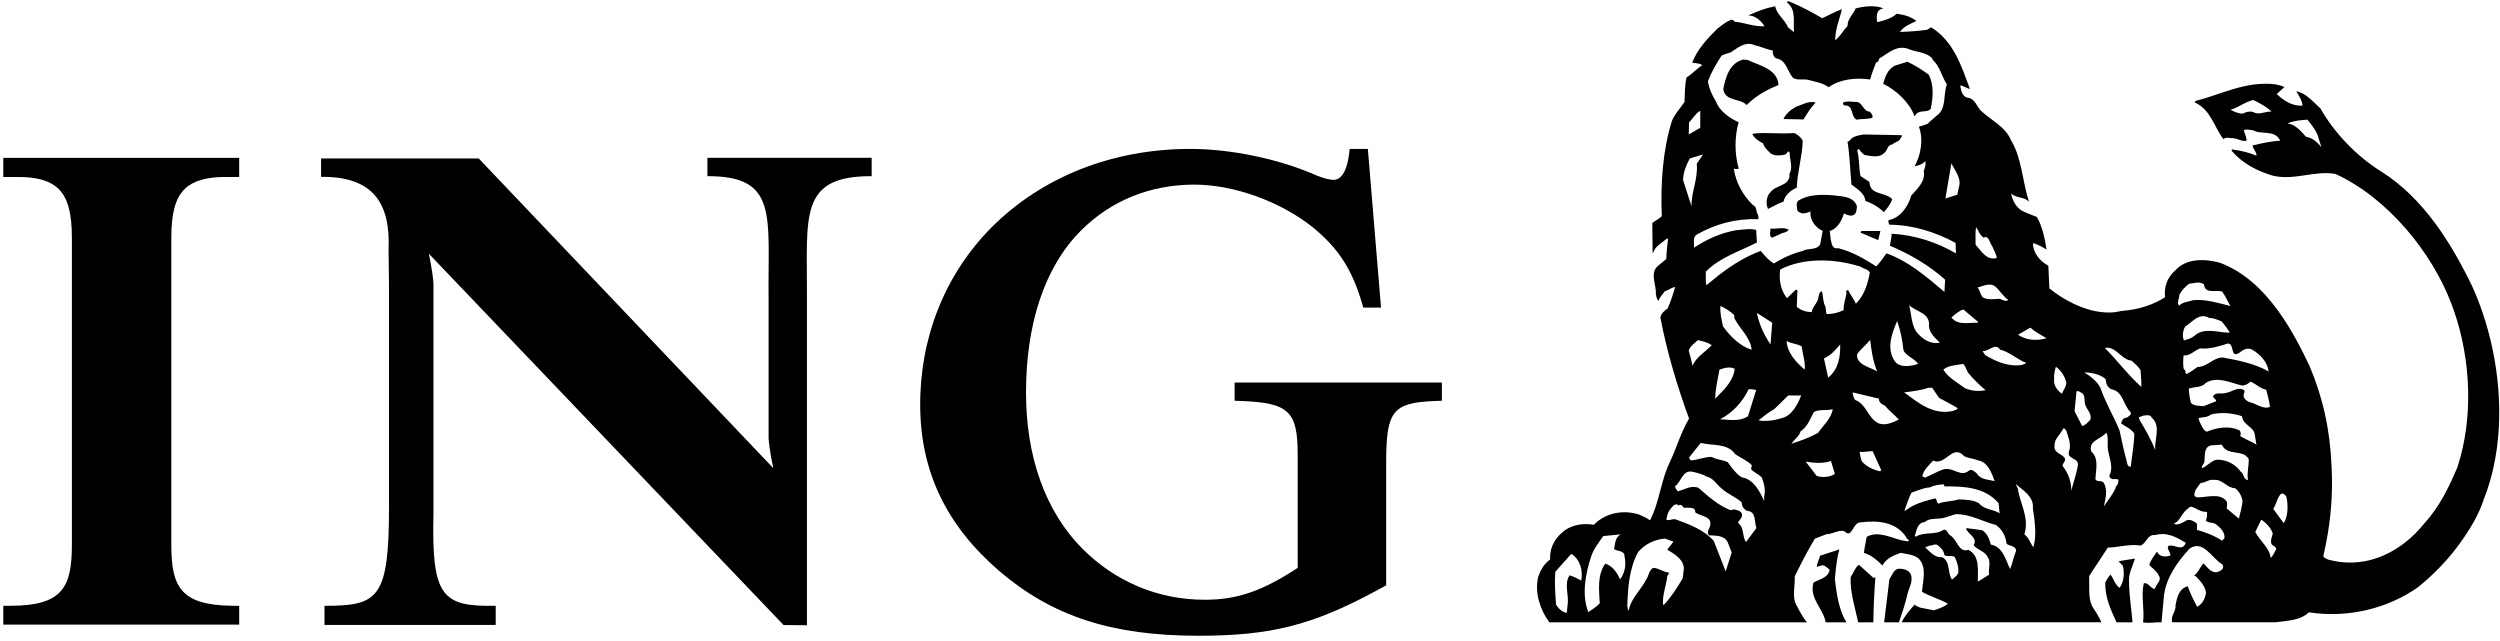
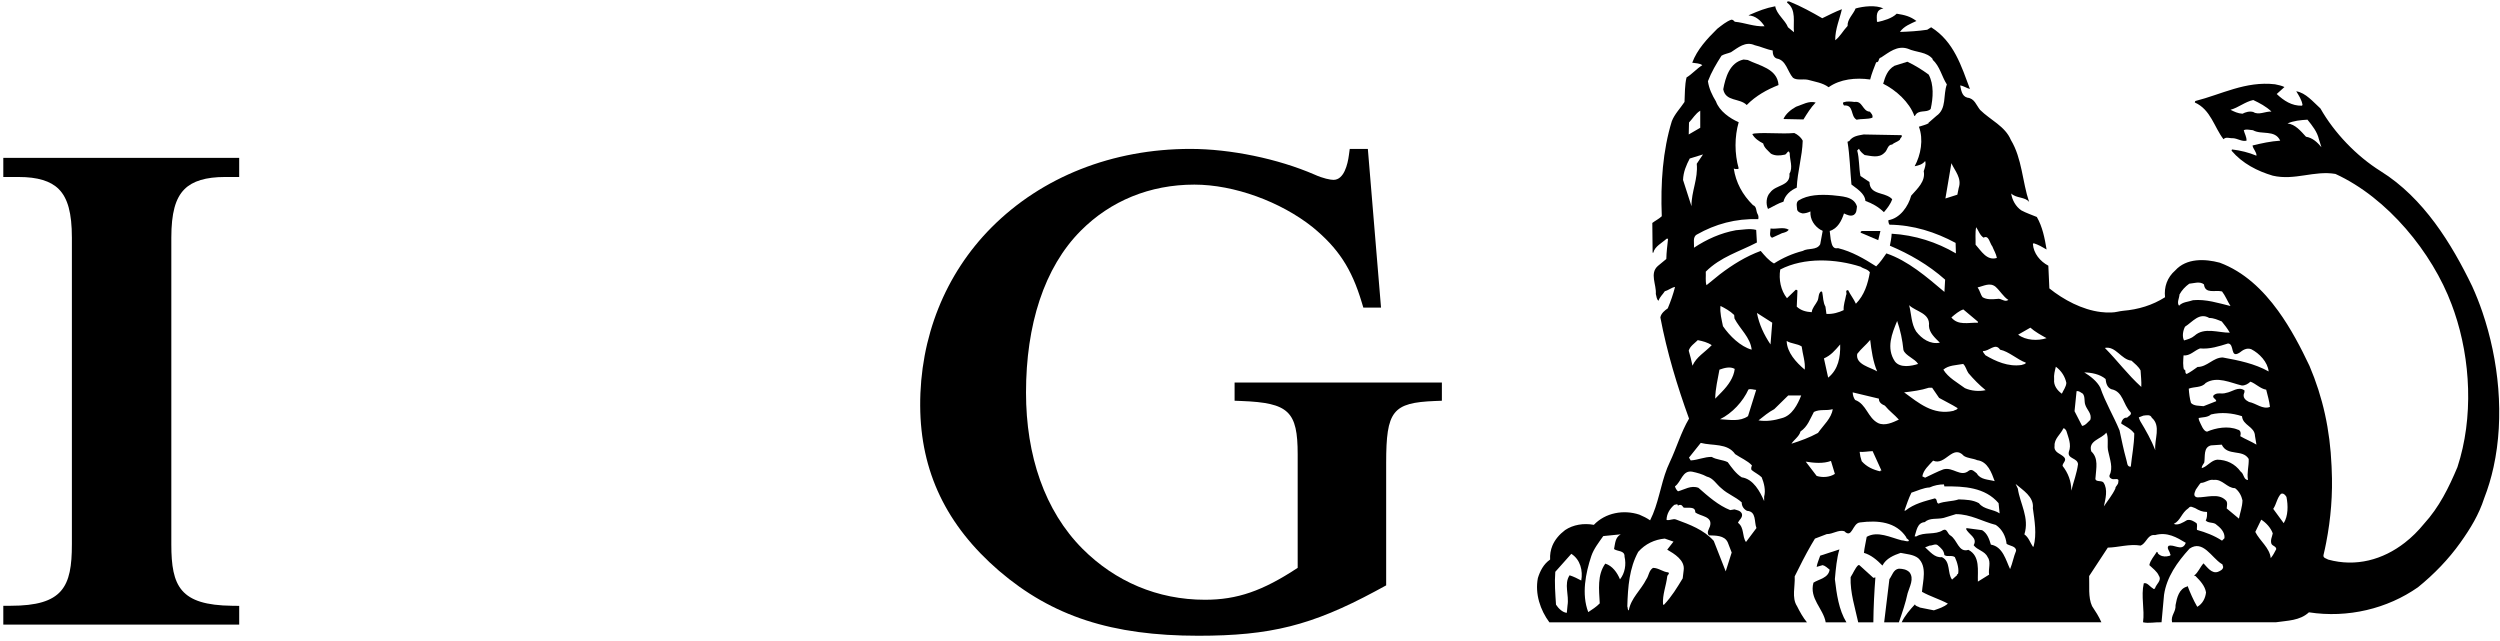
<svg xmlns="http://www.w3.org/2000/svg" width="800px" height="205px" viewBox="0 0 800 205" version="1.1">
  <title>black_logo_ING</title>
  <desc>Created with Sketch.</desc>
  <g id="black_logo_ING" stroke="none" stroke-width="1" fill="none" fill-rule="evenodd">
    <g id="ING_Group_N.V._Logo" fill="#000000">
      <g id="g11" transform="translate(0.592, 46.854)">
        <path d="M5.425,9.786 C11.426,9.786 15.608,11.057 18.205,13.654 C21.111,16.561 22.412,21.362 22.412,29.219 L22.412,127.356 C22.412,140.937 19.565,146.994 2.768,146.994 L0.465,146.994 L0.465,153.016 L75.953,153.016 L75.953,147.024 L73.676,146.994 C57.038,146.794 54.232,140.772 54.232,127.356 L54.232,29.214 C54.232,21.382 55.528,16.601 58.433,13.699 C61.055,11.062 65.312,9.781 71.438,9.781 L75.948,9.781 L75.948,3.673 L0.465,3.673 L0.465,9.781 L5.425,9.781 L5.425,9.786 Z" id="path13" />
-         <path d="M246.857,102.953 C246.857,102.953 245.546,96.826 245.356,93.396 L245.356,48.572 C245.062,22.434 248.626,9.422 225.778,9.521 L225.778,3.649 L278.338,3.649 L278.338,9.521 C254.807,9.427 257.767,22.439 257.633,48.572 L257.633,153.236 L250.151,153.156 L136.653,34.354 C136.653,34.354 137.929,40.471 138.118,43.906 L138.118,117.306 C137.475,144.082 140.79,147.318 158.036,147.004 L158.036,153.121 L103.243,153.121 L103.243,147.004 C120.513,147.024 123.908,144.725 123.888,115.122 L123.888,116.892 L123.888,44.554 L123.748,33.072 C124.391,18.211 118.904,9.591 102.151,9.731 L102.151,3.853 L152.598,3.853 L246.857,102.953 Z" id="path15" />
        <path d="M437.119,0.797 L431.327,0.797 L431.058,2.781 C430.664,5.742 429.498,10.703 426.124,10.703 C425.162,10.703 422.764,10.249 420.063,9.013 C408.33,3.928 393.127,0.797 380.328,0.797 C355.421,0.797 332.827,9.721 316.687,25.933 C301.864,40.83 293.754,61.105 293.869,83.016 C293.974,104.005 302.223,121.269 319.11,135.822 C336.121,150.379 355.181,156.586 382.88,156.586 C405.952,156.586 419.161,153.27 439.432,142.387 L442.981,140.463 L442.981,101.303 C442.981,84.611 445.024,82.014 458.602,81.466 L460.81,81.381 L460.81,75.563 L394.478,75.563 L394.478,81.381 L396.686,81.466 C411.809,82.054 414.665,84.766 414.665,98.566 L414.665,134.854 C403.445,142.258 395.291,145.069 385.008,145.069 C369.791,145.069 356.248,139.187 345.851,128.797 C333.674,116.608 327.733,98.855 327.733,78.794 C327.733,57.182 333.485,38.746 345.337,26.9 C354.773,17.463 367.303,12.223 381.599,12.223 C394.368,12.223 409.202,17.702 419.375,25.774 C427.649,32.549 431.94,39.105 435.18,49.938 L435.674,51.578 L441.336,51.578 L437.119,0.797 Z" id="path17" />
      </g>
      <g id="g19" transform="translate(491.504, 0.355)">
        <g id="lion">
          <path d="M302.862,99.499 C308.115,114.889 309.979,132.971 306.43,149.123 C305.678,152.558 304.681,155.894 303.425,159.109 C301.735,164.309 299.118,168.651 295.809,173.298 C292.056,178.567 287.41,183.393 282.241,187.571 C272.447,194.426 259.812,197.507 247.351,195.587 C244.415,198.299 240.497,198.21 236.814,198.768 L203.549,198.768 C203.09,196.485 204.815,195.552 204.675,193.264 C205.104,190.926 205.787,188.034 208.358,187.341 C208.448,187.242 208.548,187.202 208.503,187.102 C209.335,189.296 210.367,191.674 211.618,193.827 C213.303,192.885 214.235,191.066 214.424,189.206 C214.085,187.152 212.605,185.522 211.055,183.976 L210.591,183.842 C211.942,182.855 212.461,181.179 213.622,179.918 C214.833,181.179 216.279,183.323 218.242,182.63 C218.895,182.346 219.872,181.977 219.917,181.04 C219.693,180.716 219.877,180.157 219.359,180.063 C216.194,178.059 213.432,172.276 209.151,175.202 C205.188,179.549 201.819,184.31 200.987,189.999 L200.189,198.773 C198.23,198.678 196.087,199.202 194.268,198.773 C194.826,194.62 193.565,190.467 194.502,186.309 C195.579,185.941 196.411,187.346 197.398,187.905 C197.532,188.179 197.961,188.179 198.101,187.905 C198.469,186.549 200.383,185.387 199.312,183.847 C198.793,182.535 197.348,181.513 196.281,180.482 C196.605,178.896 197.817,177.63 198.664,176.239 C199.033,176.284 198.893,176.558 199.078,176.797 C199.83,177.585 200.902,177.819 201.879,177.68 C202.292,177.535 203.509,177.63 202.901,176.797 C202.766,175.95 201.734,175.067 202.437,174.32 C204.117,173.726 206.42,175.925 207.651,173.956 C207.755,173.786 207.85,173.582 207.95,173.347 C205.009,171.578 202.018,169.803 198.106,170.87 C195.917,170.576 195.469,172.939 193.999,173.956 C193.834,174.06 193.665,174.15 193.485,174.23 C189.946,173.622 186.253,174.838 182.993,174.883 L177.022,183.981 C177.166,186.968 176.643,190.796 177.954,193.598 C179.12,195.368 180.097,196.859 180.94,198.773 L117.04,198.773 C117.972,196.724 119.792,194.62 121.282,193.04 C121.466,193.693 122.359,193.693 122.872,194.062 L127.348,194.954 C128.888,194.391 130.558,193.932 131.819,192.8 C129.117,191.36 126.177,190.512 123.525,189.022 C123.799,185.572 125.249,180.955 122.309,178.243 C120.719,177.032 118.62,176.982 116.706,176.563 C114.513,177.311 112.041,178.338 110.875,180.621 C109.15,178.851 107.236,177.216 104.953,176.563 C105.028,175.725 105.187,174.853 105.362,173.961 C105.531,173.123 105.711,172.271 105.845,171.433 C109.339,169.424 113.496,171.672 117.04,172.555 C117.828,172.555 118.531,173.018 119.278,172.794 C119.517,172.186 118.481,172.186 118.481,171.533 C115.221,166.632 109.484,166.074 103.702,166.822 C101.225,167.056 101.225,172.191 98.658,169.618 C96.749,169.11 95.064,170.556 93.061,170.556 L89.277,172.001 C88.879,172.649 88.49,173.303 88.101,173.971 C86.182,177.286 84.477,180.696 82.798,184.086 C82.987,187.167 81.776,190.941 83.54,193.608 C84.388,195.333 85.509,197.342 86.72,198.783 L4.294,198.783 C1.403,194.909 -0.366,189.67 0.616,184.624 C1.309,182.386 2.43,180.147 4.534,178.702 C4.444,177.091 4.708,175.621 5.256,174.27 C6.069,172.32 7.494,170.655 9.328,169.269 C11.9,167.544 15.26,166.986 18.53,167.594 C22.208,163.726 28.035,162.654 33.084,164.329 C34.295,164.842 35.456,165.401 36.528,166.153 C39.195,160.934 39.848,154.876 41.991,149.447 C42.25,148.794 42.524,148.161 42.828,147.533 C44.967,143.051 46.417,137.936 48.989,133.604 C45.206,123.199 41.906,112.286 39.813,101.229 C39.902,100.595 40.281,100.007 40.755,99.494 C41.203,99.025 41.732,98.621 42.175,98.327 C43.117,96.089 43.915,93.8 44.508,91.472 C43.436,91.612 42.415,92.539 41.248,92.828 C40.6,93.85 39.573,94.693 39.254,95.859 C38.681,95.67 38.552,94.503 38.357,93.706 C38.597,90.719 36.314,87.135 39.01,84.757 L41.717,82.518 C41.762,80.32 42.046,78.176 42.275,76.032 L41.806,76.032 C40.366,77.383 37.988,78.5 37.56,80.509 L37.331,80.509 L37.236,70.992 C38.113,70.299 39.329,69.726 40.266,68.843 C39.843,58.205 40.59,47.8 43.481,38.422 C44.368,36.139 46.188,34.32 47.538,32.271 C47.678,29.608 47.588,26.856 48.191,24.428 C49.921,23.401 51.466,21.582 53.231,20.51 C52.438,19.857 51.087,19.902 50.011,19.712 C51.546,15.52 54.816,12.01 58.031,8.844 C59.481,7.722 60.872,6.556 62.506,5.948 C63.03,5.898 63.304,6.272 63.633,6.601 C66.893,6.92 69.833,8.231 73.143,8.041 C72.066,6.317 70.202,4.592 68.014,4.592 L68.423,4.362 C71.364,3.101 73.392,2.258 76.567,1.65 C77.026,4.268 79.722,5.992 80.654,8.375 L82.568,9.956 C82.244,6.825 83.416,2.722 80.385,0.528 C80.246,-0.075 80.949,0.065 81.278,0.209 C84.816,1.65 88.305,3.565 91.62,5.479 C93.669,4.492 95.802,3.375 97.9,2.587 C97.242,5.614 95.722,8.929 95.762,12.523 C97.262,11.446 98.289,9.447 99.725,7.947 C99.595,5.803 101.584,4.173 102.287,2.353 C104.764,1.65 108.776,1.187 111.199,2.353 C108.676,2.767 109.065,4.831 109.115,6.506 L109.344,6.685 C111.258,6.267 113.95,5.529 115.44,4.028 C118.012,4.452 119.697,4.826 121.755,6.361 C119.981,7.209 117.743,7.997 116.482,9.866 C119.328,9.771 122.363,9.592 125.205,9.163 L126.466,8.375 C133.788,12.947 136.165,20.919 138.877,28.108 C137.89,27.923 136.913,27.126 135.746,26.991 C136.07,28.337 136.215,30.441 138.079,30.905 C140.367,31.144 140.875,33.288 142.136,34.823 C145.401,38.049 150.161,40.053 151.98,44.44 C155.574,50.368 155.624,57.786 157.812,64.272 C156.551,62.592 153.705,63.155 152.08,61.56 C152.349,63.569 153.516,65.762 155.335,66.974 C156.915,67.821 158.605,68.375 160.284,69.078 C162.104,72.248 162.797,75.843 163.405,79.482 C162.059,78.685 160.753,77.937 159.263,77.473 L159.023,77.707 C159.213,80.734 161.356,83.306 163.963,84.662 C164.053,87.22 164.197,89.518 164.292,91.931 C168.833,95.585 174.804,98.761 180.725,99.489 C181.847,99.633 183.008,99.688 184.199,99.633 C185.44,99.638 186.677,99.205 187.878,99.1 C192.787,98.686 197.298,97.31 201.311,94.758 C200.942,91.447 202.008,88.416 204.58,86.178 C208.164,82.209 214.046,82.439 218.806,83.7 C226.571,86.591 232.622,92.389 237.492,99.1 C241.574,104.728 244.819,110.995 247.54,116.743 C251.797,126.754 254.105,137.168 254.593,148.744 C254.608,149.083 254.613,149.427 254.633,149.771 C255.022,157.738 254.349,165.715 252.869,173.308 C252.614,174.649 252.325,175.975 252.011,177.271 C251.827,178.248 252.958,178.348 253.512,178.712 C262.404,181.16 271.037,178.762 278.04,173.308 C280.263,171.583 282.311,169.554 284.16,167.285 C289.05,161.926 292.1,155.724 294.872,149.133 C300.075,133.32 299.093,114.659 293.895,99.489 C293.616,98.676 293.327,97.868 293.023,97.071 C286.812,80.459 272.547,62.956 255.834,55.303 C249.031,54.136 242.83,57.492 235.787,55.861 C230.888,54.411 226.093,51.983 222.594,47.875 L222.723,47.461 C225.48,47.795 228.086,48.433 230.564,49.47 C230.653,48.304 229.487,47.366 229.303,46.2 C232.194,45.497 235.084,44.854 238.165,44.659 C236.485,41.02 232.144,42.889 229.442,41.309 C228.465,41.259 227.384,40.88 226.501,41.309 C226.741,42.426 227.434,43.403 227.384,44.659 C225.943,45.033 224.543,43.961 223.052,43.867 C222.03,43.961 220.769,43.308 220.022,44.201 C217.031,40.367 215.96,34.723 210.836,32.44 L210.975,31.976 C219.319,29.873 227.06,25.54 236.485,26.612 C237.512,26.836 238.584,27.031 239.521,27.494 L237.043,29.728 C239.281,31.837 241.853,33.562 245.113,33.467 L245.302,33.233 C245.063,31.602 244.136,30.251 243.294,28.851 C246.369,29.364 248.657,32.206 251.039,34.359 C255.421,42.097 262.553,49.585 270.314,54.426 C284.091,63.02 293.023,77.668 299.592,91.248 C300.793,93.89 301.885,96.642 302.862,99.499 Z M240.493,39.155 C242.965,39.39 244.744,41.583 246.414,43.403 C248.512,43.722 250.097,45.223 251.353,46.758 L250.571,44.29 C250.013,41.813 248.462,39.898 246.882,37.939 C244.644,38.083 242.446,38.278 240.493,39.155 Z M222.255,34.778 C223.466,35.386 224.632,35.945 226.088,36.039 C227.06,35.526 228.326,35.147 229.537,35.481 C231.262,36.603 233.36,35.247 235.369,35.342 C233.594,33.661 231.581,32.629 229.537,31.652 C226.92,32.206 224.827,34.075 222.255,34.778 Z M124.547,51.165 C123.659,52.327 122.309,52.616 121.187,52.84 C123.151,49.256 124.083,44.26 122.543,40.197 C123.565,39.828 124.686,39.639 125.663,39.081 L125.568,38.981 L128.135,36.742 C131.54,34.409 130.229,29.982 131.49,26.667 C129.815,24.06 129.302,20.884 126.874,18.69 L127.014,18.596 C125.1,16.168 121.651,16.452 119.039,15.24 C115.58,14.074 112.923,16.452 110.446,18.037 C109.374,18.227 110.032,19.623 108.866,19.573 C108.213,21.298 107.415,23.167 106.947,25.082 C102.331,24.428 97.342,24.942 93.659,27.554 C91.69,26.104 89.322,25.829 87.034,25.176 C85.355,24.842 83.446,25.45 82.235,24.518 C80.465,22.519 80.081,18.875 77.046,18.366 C75.974,17.987 75.75,16.821 75.75,15.794 C73.741,15.46 71.962,14.532 70.013,14.114 C67.027,12.758 64.65,14.911 62.412,16.352 C61.425,16.766 60.308,16.91 59.376,17.469 C57.702,20.086 56.122,22.743 55.035,25.635 C55.369,28.013 56.391,30.107 57.607,32.121 C58.678,35.152 62.038,37.535 64.879,38.752 C63.528,43.368 63.528,48.867 64.879,53.533 C64.879,53.533 64.804,53.598 64.804,53.583 C64.804,53.598 64.655,53.723 64.655,53.723 C64.216,53.723 63.728,53.807 63.364,53.583 L63.304,53.583 C63.972,58.04 66.065,61.949 69.455,65.294 C70.671,65.713 70.387,67.163 70.895,68.091 C71.224,68.514 71.274,69.397 71.134,69.771 C63.852,69.541 57.368,71.361 51.536,74.671 C50.046,75.419 50.699,77.468 50.559,78.919 C54.666,76.207 59.092,74.208 63.992,73.315 C66.09,73.186 68.463,72.662 70.476,73.221 L70.706,77.244 C65.163,80.14 59.092,81.815 54.342,86.576 C54.432,88.017 54.153,89.692 54.571,90.909 L58.823,87.459 C62.925,84.328 67.217,81.671 71.922,79.946 C73.188,81.437 74.494,83.032 76.174,83.959 C79.015,82.134 82.1,80.783 85.365,79.946 C87.089,78.919 89.846,79.851 90.962,77.802 L91.75,73.555 C91.62,73.46 91.52,73.27 91.286,73.315 C89.098,72.054 87.648,69.865 87.837,67.303 C87.089,67.672 86.257,67.911 85.365,67.946 C84.627,67.767 83.919,67.577 83.595,66.824 C83.55,65.897 83.077,64.496 84.019,63.803 C87.044,61.934 90.967,61.839 94.79,62.118 C97.631,62.497 101.738,62.352 102.725,65.713 C102.586,66.695 102.675,67.772 101.693,68.42 C100.667,68.978 99.505,68.37 98.568,67.946 C97.826,70.239 96.565,72.802 94.003,73.55 L94.322,76.252 C94.641,77.468 94.74,79.472 96.654,79.049 C101.085,80.13 105.008,82.414 108.876,84.881 C110.187,83.58 111.209,82.085 112.136,80.729 C119.049,83.072 125.01,88.247 130.712,93.058 L130.937,89.134 C125.524,84.323 119.512,80.923 113.257,78.266 C113.496,77.005 113.775,75.788 113.825,74.432 C121.237,74.856 128.28,77.144 134.386,80.729 L134.291,77.373 C127.856,73.919 120.813,71.635 113.123,71.545 C112.833,71.127 112.744,70.519 112.794,70.1 C116.527,69.496 119.178,65.628 120.071,62.258 C121.99,60.069 124.741,57.686 124.088,54.426 C124.168,54.151 124.263,53.867 124.362,53.583 C124.606,52.78 124.816,51.923 124.547,51.165 Z M131.026,63.16 L134.849,61.944 L135.278,59.805 C136.35,56.674 134.062,54.341 132.94,51.868 L131.026,63.16 Z M48.889,42.675 L52.573,40.531 L52.573,35.067 C51.023,36 50.19,37.595 48.979,38.841 L48.889,42.675 Z M47.07,57.232 L49.771,65.633 C49.722,60.872 51.925,56.898 51.456,52.053 L53.455,49.061 L49.208,50.372 C48.092,52.516 47.16,54.665 47.07,57.232 Z M6.188,182.625 C5.904,186.22 6.188,189.59 6.418,193.139 C7.165,194.306 8.526,195.662 9.877,195.747 L10.106,193.364 C10.664,190.053 8.895,186.539 10.764,183.737 C12.07,184.151 13.376,184.809 14.497,185.412 C15.055,182.336 14.258,178.737 11.317,176.867 L6.188,182.625 Z M17.712,177.58 C15.893,183.044 14.542,189.769 16.735,195.522 C17.996,194.675 19.297,193.882 20.414,192.721 C20.184,188.329 19.576,183.652 22.188,180.003 C24.471,180.706 26.016,182.899 26.893,185.038 C28.443,183.084 28.952,180.372 28.349,177.769 C28.443,175.71 26.111,176.184 24.989,175.342 C25.358,173.612 25.308,171.617 27.133,170.63 L21.54,171.189 C20.095,173.248 18.51,175.242 17.712,177.58 Z M29.236,193.703 C29.47,194.117 29.236,194.869 29.709,194.964 C30.402,191.041 33.572,188.503 35.307,185.043 C36.139,183.892 36.099,182.246 37.45,181.364 C39.264,181.364 40.575,182.67 42.35,182.81 C42.908,183.233 42.061,183.607 42.016,184.071 C41.647,187.252 40.436,189.874 40.665,193.144 L40.989,193.144 C43.461,190.527 45.141,187.71 46.96,184.724 L47.279,182.072 C47.708,178.896 44.259,176.847 42.006,175.536 L44.015,172.964 L41.213,171.986 C37.949,172.31 35.008,173.666 32.725,176.239 C29.884,181.454 29.42,187.356 29.236,193.703 Z M41.787,166.014 C42.853,166.333 43.835,165.456 44.902,165.914 C49.198,167.505 53.674,169.135 56.894,172.724 L60.722,182.481 L62.636,176.453 L61.375,173.198 C60.298,170.865 57.363,171.054 55.354,170.959 C54.517,170.022 55.399,168.95 55.683,168.068 C56.66,164.753 52.603,164.937 50.973,163.586 C51.067,161.587 48.64,162.275 47.284,162.095 L46.821,161.537 C46.542,161.108 45.844,161.108 45.465,161.437 C45.38,161.298 45.191,161.203 45.286,160.974 L44.264,161.203 C42.808,162.464 41.831,164.094 41.787,166.014 Z M44.483,155.28 C44.628,155.879 44.996,156.487 45.46,156.866 C47.563,156.307 49.577,154.852 51.994,155.744 C55.125,158.496 58.384,161.387 62.168,162.878 L63.523,162.649 C64.356,162.923 65.288,162.968 65.846,163.91 C66.364,165.171 65.058,165.909 64.645,166.936 C66.738,168.482 65.906,171.229 67.207,173.093 L70.561,168.621 C69.779,166.657 70.611,163.302 67.541,163.112 C66.504,162.599 65.811,161.577 65.851,160.41 C63.852,158.591 61.38,157.798 59.376,155.928 C57.731,154.627 56.76,152.623 54.666,152.154 C53.216,151.357 51.631,150.938 49.956,150.574 C46.821,150.095 46.542,153.83 44.483,155.28 Z M48.969,146.087 L49.527,146.985 C51.86,146.84 53.953,145.818 56.241,145.858 C57.776,146.79 59.785,146.74 61.37,147.538 C62.631,149.268 63.987,151.217 65.841,152.384 C69.624,152.942 71.718,157.015 73.023,159.992 L73.023,158.551 C73.582,156.542 72.974,154.203 72.241,152.384 C71.304,151.452 69.943,150.848 68.971,150.016 C68.782,149.408 68.921,149.118 69.111,148.565 C67.66,147.024 65.517,146.182 63.743,144.966 C61.27,141.371 56.52,142.363 52.737,141.371 L48.969,146.087 Z M80.326,95.072 L83.127,92.37 C83.366,92.37 83.55,92.414 83.685,92.594 L83.456,97.774 C84.806,99.035 86.476,99.449 88.251,99.548 C88.395,98.153 89.467,97.165 90.075,95.954 C90.588,94.977 90.264,93.531 91.286,92.838 L91.615,93.157 C91.934,94.703 91.844,96.428 92.642,97.774 C92.737,98.522 92.866,99.449 92.956,100.107 C95.014,100.202 96.884,99.643 98.464,98.89 C98.369,97.121 98.982,95.675 99.251,94.05 C99.68,93.486 98.738,92.454 99.904,92.504 C100.562,93.905 101.723,95.346 102.381,96.846 C105.083,94.094 106.214,90.505 106.852,86.766 C106.065,85.699 104.853,85.699 103.911,84.996 C95.986,82.434 85.823,81.92 78.172,85.884 C77.659,89.044 78.312,92.544 80.326,95.072 Z M48.889,111.862 C49.303,113.313 49.806,115.128 50.09,116.673 C51.391,113.782 53.968,112.471 56.251,110.098 C54.94,109.21 53.31,108.786 51.87,108.512 L51.87,108.418 C50.838,109.435 49.253,110.467 48.889,111.862 Z M57.363,127.217 L59.456,125.074 C61.559,122.92 63.294,120.442 63.608,117.695 C62.118,116.813 60.159,117.421 58.718,117.935 C58.205,120.956 57.407,123.942 57.363,127.217 Z M59.845,104.03 C61.943,107.106 65.447,110.551 69.031,111.538 C68.617,107.615 65.258,104.908 63.528,101.558 L63.434,100.436 C62.083,99.13 60.448,98.237 59.047,97.544 C58.823,99.783 59.431,101.922 59.845,104.03 Z M70.711,99.783 C71.414,103.427 72.959,106.737 75.057,109.863 L75.61,102.909 L70.711,99.783 Z M86.003,117.93 C86.287,115.597 85.31,112.884 85.036,110.516 C83.635,109.579 81.681,109.669 80.231,108.747 C80.326,112.421 83.206,115.552 86.003,117.93 Z M58.898,133.798 C62.118,133.978 65.248,134.631 67.86,132.811 L70.476,124.416 C69.629,124.366 68.787,123.987 67.999,124.276 C66.275,128.095 62.825,131.879 58.898,133.798 Z M71.214,134.167 C73.686,134.586 76.348,134.167 78.631,133.464 C81.94,132.667 83.765,129.032 84.881,126.19 L80.729,126.19 L76.258,130.573 C74.489,131.5 72.809,132.901 71.214,134.167 Z M81.761,141.63 C84.697,140.698 87.543,139.671 90.254,138.18 C91.979,135.703 94.586,133.469 94.965,130.578 C92.806,131.181 90.952,130.478 88.943,131.465 C87.732,133.654 86.98,136.136 84.652,137.717 C84.278,139.292 82.554,140.369 81.761,141.63 Z M140.681,77.942 C142.5,79.951 144.275,83.166 147.495,82.189 C147.255,80.833 146.508,79.712 146.049,78.5 C145.212,77.523 144.923,74.721 143.248,75.703 C141.987,74.866 141.668,73.465 140.865,72.343 C140.502,74.073 140.731,76.217 140.681,77.942 Z M101.354,125.203 C101.399,126.096 101.629,126.933 102.137,127.631 C105.776,128.942 106.149,133.364 109.514,135.045 C111.697,136.032 114.224,134.815 116.128,133.923 C114.688,132.293 113.058,131.171 111.657,129.451 C110.68,129.032 109.688,128.424 109.743,127.212 L101.354,125.203 Z M109.19,118.493 C107.879,115.462 107.341,111.768 106.957,108.418 C105.566,110.098 104.116,111.174 102.805,112.889 C102.197,116.339 107.136,117.182 109.19,118.493 Z M114.872,115.312 C116.562,117.516 120.24,116.768 122.294,116.11 C121.312,114.43 118.152,113.443 117.593,111.638 C117.274,108.418 116.617,105.282 115.585,102.355 C113.955,106.314 111.981,111.03 114.872,115.312 Z M117.813,125.203 C122.478,128.608 127.054,132.577 133.573,131.126 C134.042,130.807 134.839,130.842 134.929,130.244 C133.015,129.032 130.966,128.09 129.008,126.973 L126.775,123.713 L125.748,123.713 C123.226,124.545 120.524,124.884 117.813,125.203 Z M121.656,105.705 C123.47,108.088 126.177,109.913 129.257,109.305 C127.677,107.754 125.848,106.124 125.758,103.936 C126.226,99.783 121.656,99.449 119.418,97.305 C120.165,100.107 120.066,103.233 121.656,105.705 Z M130.368,117.93 C131.904,120.492 134.889,122.083 137.272,123.852 C139.236,124.74 141.792,124.974 143.896,124.5 C141.887,122.87 140.063,121.001 138.393,119.046 C137.735,118.109 137.596,116.938 136.713,116.105 C134.52,116.529 132.043,116.479 130.368,117.93 Z M132.94,101.234 C135.084,103.891 138.398,102.819 141.429,102.914 L141.429,102.585 L136.763,98.666 C135.457,99.08 134.062,100.246 132.94,101.234 Z M141.334,91.612 C142.037,92.589 142.231,93.855 142.919,94.743 C144.18,95.575 146.049,95.436 147.594,95.301 C148.985,94.972 149.877,96.507 151.178,95.625 C149.548,94.598 148.571,92.733 147.036,91.372 C145.212,89.937 143.253,91.198 141.334,91.612 Z M143.811,113.313 C147.031,115.223 151.118,117.092 155.415,116.439 C155.878,116.21 156.676,116.255 156.765,115.696 C154.104,114.759 151.313,112.102 148.521,111.543 C146.981,109.165 144.972,112.152 143.014,111.962 C143.059,112.516 143.617,112.934 143.811,113.313 Z M154.303,106.732 C156.726,108.602 160.598,108.781 163.395,107.854 C161.625,106.877 159.666,105.795 158.216,104.494 L154.303,106.732 Z M86.327,147.368 L89.826,151.94 C91.695,152.543 94.027,152.364 95.657,151.292 L94.406,147.144 C91.929,148.066 88.988,147.797 86.327,147.368 Z M92.158,114.34 L93.509,120.492 C96.774,117.84 97.447,113.966 97.352,109.863 C95.488,112.007 94.406,113.313 92.158,114.34 Z M104.245,147.234 C105.825,149.044 107.969,149.986 110.207,150.489 C109.838,149.981 110.446,150.489 110.536,150.17 L107.734,144.008 C106.334,144.058 104.883,144.342 103.582,144.248 C103.687,145.275 103.911,146.297 104.245,147.234 Z M205.931,93.885 C205.881,95.097 204.999,96.443 205.787,97.48 C206.918,96.218 208.777,96.263 210.272,95.705 C214.424,95.326 218.387,96.637 222.255,97.574 C221.278,96.029 220.625,94.304 219.548,92.908 C217.4,92.345 214.135,93.84 213.766,90.66 C212.461,89.543 210.412,90.34 209.056,90.43 C207.745,91.362 206.679,92.529 205.931,93.885 Z M204.107,167.29 C205.413,167.898 207.092,166.826 208.353,166.079 C209.52,165.8 210.497,166.458 211.389,167.061 C211.758,167.804 211.389,168.507 211.528,169.21 C214.325,169.997 217.071,171.029 219.543,172.659 L220.331,171.867 C220.52,169.863 218.94,168.412 217.44,167.29 C216.468,166.732 215.013,167.061 214.32,166.173 C214.788,165.426 214.788,164.304 214.738,163.466 C213.198,163.466 212.216,162.993 210.965,162.255 C210.168,162.021 209.465,161.362 208.812,162.255 C206.484,163.835 206.345,166.173 204.107,167.29 Z M207.381,108.582 C208.543,108.248 209.759,107.924 210.736,107.081 C213.866,104.235 218.387,106.149 222.03,106.104 C221.328,104.843 220.341,103.582 219.459,102.51 C218.148,101.996 216.936,101.393 215.446,101.393 C212.271,99.524 210.133,102.654 207.7,104.19 C207.043,105.451 206.724,107.316 207.381,108.582 Z M207.461,118.189 C207.461,118.044 207.461,117.9 207.601,117.865 C208.029,118.234 207.556,119.131 208.259,119.311 C209.47,118.702 210.591,117.865 211.708,117.072 C214.833,117.072 216.702,114.036 219.773,114.036 C224.911,114.973 229.995,116.005 234.466,118.513 C234.147,115.492 231.526,112.73 228.874,111.379 C227.374,110.865 226.207,111.658 225.141,112.501 C222.021,114.465 223.65,109.654 221.462,109.559 C218.611,110.442 215.67,111.429 212.5,111.14 C210.636,111.847 209.325,113.567 207.227,113.378 C207.142,114.928 206.913,116.798 207.461,118.189 Z M209.614,128.588 C210.591,129.625 212.221,129.436 213.627,129.625 L217.684,128.03 C217.729,127.297 216.473,127.098 216.752,126.26 C217.874,124.999 219.404,125.891 220.809,125.378 C222.763,125.094 224.772,123.144 226.731,124.58 C226.671,124.82 226.815,125.139 226.631,125.378 C226.028,126.824 227.05,127.711 228.171,128.269 C230.459,128.688 232.597,130.792 234.885,129.85 C234.656,127.935 234.147,126.176 233.679,124.346 C231.765,124.022 230.409,122.436 228.64,121.778 C227.852,122.526 226.815,123.085 225.839,122.99 C222.245,122.147 217.948,119.909 214.315,122.197 C213.009,123.788 210.676,123.319 208.902,124.017 C209.006,125.602 209.191,127.148 209.614,128.588 Z M211.155,156.327 C210.876,157.12 210.083,158.421 211.533,158.8 C214.514,158.89 218.342,157.349 220.675,159.682 C221.467,160.291 221.088,161.552 221.039,162.345 L224.956,165.61 C225.33,163.641 226.038,161.871 226.088,159.772 C225.759,158.277 225.011,156.836 223.705,155.859 C221.133,155.859 219.648,152.852 216.887,153.221 C215.446,152.902 214.185,154.184 212.735,154.184 C212.092,154.832 211.713,155.629 211.155,156.327 Z M212.271,134.327 C212.874,135.588 213.582,137.642 214.743,137.777 C217.495,136.575 221.512,135.822 224.587,137.133 C225.609,137.313 225.609,138.48 225.385,139.227 C226.965,140.16 228.879,140.907 230.559,141.929 L230.09,139.128 C229.995,136.096 226.177,135.822 225.938,132.831 C222.813,131.809 219.314,131.475 216.004,132.273 C214.933,133.25 213.388,133.12 212.092,133.394 C211.997,133.768 212.221,134.008 212.271,134.327 Z M213.064,149.447 C214.883,148.929 216.054,146.93 218.013,146.74 C220.994,146.79 223.655,148.007 225.525,150.579 C226.641,151.312 226.407,153.226 227.857,153.226 C227.429,150.943 228.176,148.849 228.081,146.506 C226.133,143.246 221.278,145.768 219.459,141.934 L216.009,142.169 C213.532,142.782 214.19,145.673 213.866,147.638 C213.582,148.236 213.024,148.705 213.064,149.447 Z M230.19,169.858 C231.63,172.749 234.81,174.943 235.129,178.253 C235.872,177.371 236.39,176.344 236.899,175.362 C236.849,174.429 235.777,174.429 235.364,173.681 C234.935,172.47 235.588,171.398 235.777,170.321 C235.169,168.596 233.719,166.966 232.094,165.934 L230.19,169.858 Z M235.927,162.484 L239.281,167.061 C240.722,164.777 240.722,161.412 240.164,158.66 C239.845,158.142 239.231,157.304 238.399,157.683 C237.138,158.984 236.949,160.994 235.927,162.484 Z M165.817,121.051 C165.588,123.015 166.889,124.645 168.289,125.632 C168.803,124.471 169.635,123.478 169.73,122.177 C169.311,120.173 168.19,118.348 166.37,116.992 C166.051,118.299 165.672,119.56 165.817,121.051 Z M165.957,142.333 C165.623,144.522 168.05,144.806 169.072,146.017 C169.914,147.044 168.514,147.747 168.514,148.725 C170.288,151.008 171.32,153.61 171.32,156.651 C172.013,153.81 173.084,151.103 173.463,148.166 C173.274,146.107 170.014,146.536 170.522,144.248 C171.459,141.914 170.338,139.631 169.73,137.522 C169.55,137.203 169.122,136.545 168.758,136.74 C167.91,138.644 165.817,140 165.957,142.333 Z M172.347,131.226 L174.769,135.937 C175.841,135.797 176.538,134.77 177.376,134.023 C178.029,132.063 176.299,130.802 175.796,129.212 C175.372,128.09 175.796,126.604 174.998,125.627 C174.39,125.248 173.697,124.64 172.999,124.829 L172.347,131.226 Z M175.462,118.812 C177.381,119.979 179.569,121.654 180.601,123.713 C182.23,128.474 184.842,132.756 186.751,137.378 C187.454,140.598 188.012,143.475 188.895,146.641 C189.229,147.483 189.039,149.113 190.35,148.974 C190.714,145.429 191.417,142.019 191.466,138.335 C190.3,136.794 188.765,136.146 187.315,135.214 L187.315,134.885 C187.504,134.097 188.162,133.155 189.134,133.305 C189.548,132.836 190.814,132.372 190.255,131.53 C187.828,129.107 187.967,124.934 184.105,124.181 C182.749,123.623 182.425,122.217 182.285,120.921 C180.461,119.37 177.76,118.862 175.462,118.812 Z M177.715,144.103 C180.087,146.292 179.255,149.467 179.065,152.409 C178.697,154.184 180.93,153.147 181.632,154.089 C183.083,156.233 182.24,159.363 181.732,161.692 C182.993,159.772 184.434,158.097 185.41,155.993 C185.371,155.206 186.392,154.827 186.348,153.845 C186.761,152.493 185.181,153.102 184.523,152.962 C183.965,152.823 183.362,152.449 183.551,151.701 C184.753,149.368 183.641,146.571 183.173,144.238 C182.614,142.323 183.412,139.756 182.515,138.076 C181.019,140.14 176.583,140.603 177.715,144.103 Z M182.046,110.98 C186.203,115.183 189.233,119.4 193.709,123.463 C193.804,121.639 193.57,119.964 193.48,118.189 C192.827,116.928 191.611,116 190.579,115.058 C187.27,114.739 185.545,110.277 182.046,110.98 Z M192.907,133.21 C193.007,133.639 193.196,134.008 193.385,134.421 C195.2,137.413 196.929,140.494 198.19,143.709 C197.812,140.254 200.144,135.967 197.059,133.305 C196.645,132.178 195.255,132.557 194.357,132.647 L192.907,133.21 Z M117.907,163.043 L118.241,163.043 C121.038,160.804 124.347,160.051 127.657,159.124 C128.549,159.453 127.986,160.435 128.783,160.804 C130.787,159.972 133.214,160.151 135.263,159.453 C137.735,159.543 139.744,159.588 141.748,160.66 C143.343,162.763 146.318,162.524 148.377,163.93 L148.043,160.66 C143.711,155.574 136.948,155.206 130.697,155.3 L130.558,154.647 C129.067,154.647 127.388,154.966 125.987,155.624 C123.988,155.719 122.069,156.696 120.155,157.299 C119.263,159.074 118.56,161.233 117.907,163.043 Z M121.177,171.298 L121.735,171.298 C124.203,169.763 127.796,170.934 130.224,169.299 C131.575,168.596 131.669,170.466 132.601,170.979 C134.889,172.37 135.173,176.573 138.388,175.596 C142.251,177.6 141.279,182.311 141.419,185.761 L145.012,183.528 C144.683,181.708 145.715,179.514 144.544,177.929 C143.657,175.925 141.229,175.74 140.063,174.11 C141.468,171.727 138.293,170.6 137.636,168.875 L137.83,168.646 L142.774,169.299 C144.454,170.321 145.062,172.191 145.576,173.921 C149.438,174.574 150.371,178.956 151.726,181.753 C152.524,179.843 152.848,177.784 153.64,175.92 C153.69,174.379 151.637,174.379 150.61,173.681 C150.336,171.298 149.259,169.065 147.161,167.624 C142.869,166.537 139.096,164.169 134.386,164.169 L130.468,165.376 C128.315,165.894 126.032,165.241 124.397,166.727 C121.965,166.916 121.785,169.578 121.177,171.298 Z M123.644,152.08 L124.537,152.503 C126.451,151.616 128.36,150.589 130.368,149.841 C133.484,148.959 135.911,152.503 138.533,150.26 C139.505,149.567 140.352,150.589 141.09,151.152 C142.226,153.201 144.828,153.062 146.792,153.615 C145.81,150.963 144.594,147.324 141.189,146.9 C139.839,146.297 138.249,146.346 136.948,145.549 C133.354,141.585 131.026,148.819 127.094,147.049 C125.703,148.58 123.973,150.036 123.644,152.08 Z M124.537,174.803 C126.027,176.064 127.567,178.213 129.905,177.929 C132.791,179.28 131.58,183.109 133.16,185.118 L134.839,183.622 L134.7,183.523 L134.934,183.293 L135.034,183.423 C135.497,182.032 134.844,179.559 134.047,177.919 C132.98,177.176 131.724,177.969 130.692,177.266 C130.553,175.765 129.621,175.027 128.549,174.1 C127.801,173.532 126.82,174.28 125.977,174.23 L124.537,174.803 Z M153.496,154.508 L154.199,155.998 C154.906,160.854 157.972,165.326 156.297,170.645 C157.698,171.632 158.116,173.263 159.008,174.569 L159.238,174.569 C160.309,170.516 159.567,166.313 159.008,162.25 C159.427,158.566 155.689,156.422 153.496,154.508 Z" id="Combined-Shape" />
          <path d="M88.804,186.095 C90.623,184.928 93.564,184.644 93.978,181.942 C93.24,181.379 92.582,180.676 91.74,180.491 L89.826,181.05 C89.965,179.928 90.573,178.672 90.957,177.46 L97.108,175.456 C96.26,178.253 95.941,181.753 95.657,184.973 C96.216,189.734 96.918,194.82 99.346,198.783 L92.717,198.783 C91.974,194.401 87.393,191.22 88.804,186.095 Z" id="path159" />
          <path d="M103.129,180.491 L103.498,180.491 L107.969,184.555 L108.622,184.415 C108.258,189.176 108.019,193.842 107.969,198.783 L103.124,198.783 C102.137,194.166 100.507,189.311 100.697,184.325 C101.534,183.064 102.092,181.474 103.129,180.491 Z" id="path161" />
          <path d="M113.103,184.978 C113.995,183.817 114.364,181.848 116.133,181.623 C117.394,181.658 118.56,181.848 119.502,182.74 C121.132,184.789 119.537,187.411 118.944,189.46 C118.286,192.586 117.16,195.847 116.138,198.788 L111.428,198.788 L113.103,184.978 Z" id="path163" />
-           <path d="M183.865,183.528 C184.892,184.839 185.216,186.609 186.756,187.775 C188.112,185.911 188.436,183.014 187.783,180.636 L186.432,179.28 C188.162,178.866 189.976,178.722 191.706,178.398 C190.958,180.87 189.548,183.109 189.792,186 C189.837,190.203 190.534,194.406 190.908,198.783 L185.779,198.783 C183.915,194.675 182.046,190.761 182.186,186 C182.744,185.158 183.118,184.176 183.865,183.528 Z" id="path165" />
          <path d="M66.424,18.695 L67.78,18.84 C71.409,20.66 77.285,21.592 77.624,26.861 C73.931,28.312 70.387,30.266 67.446,33.253 C65.213,30.969 60.687,32.226 59.935,28.217 C60.642,24.428 61.988,19.667 66.424,18.695 Z" id="path283" />
          <path d="M69.928,42.356 C74.175,41.977 78.277,42.58 82.663,42.211 C83.73,42.675 84.846,43.602 85.365,44.679 C85.22,49.719 83.685,54.53 83.456,59.705 C81.542,60.493 79.673,62.088 79.204,64.182 C77.479,64.696 75.934,65.718 74.255,66.51 C73.522,64.93 73.651,62.547 74.962,61.236 C76.782,58.673 81.497,59.271 81.123,55.213 C82.334,53.259 81.173,50.736 81.208,48.687 C80.744,47.142 80.276,49.201 79.533,49.151 C78.043,49.47 76.508,49.565 75.197,48.817 C74.215,47.79 73.013,46.948 72.724,45.557 C71.414,44.904 69.883,43.882 69.225,42.525 L69.928,42.356 Z" id="path285" />
          <path d="M75.057,72.762 C77.051,73.051 79.159,72.154 80.884,73.141 C80.52,73.799 79.533,74.073 78.74,74.263 L75.61,75.703 C74.449,75.429 75.102,73.56 75.057,72.762 Z" id="path287" />
          <path d="M83.216,33.811 C85.215,33.158 87.368,31.812 89.512,32.455 C87.976,34 86.765,36 85.599,37.869 L79.209,37.73 C79.912,36.044 81.681,34.654 83.216,33.811 Z" id="path289" />
          <path d="M101.923,32.275 C104.579,31.812 104.435,35.262 106.862,35.391 C107.291,35.95 107.899,36.463 107.66,37.306 C106.254,37.864 104.206,37.595 102.62,37.959 C100.517,36.792 101.878,33.153 98.563,33.387 C98.379,33.103 98.01,32.545 98.469,32.36 C99.495,31.991 100.856,32.131 101.923,32.275 Z" id="path291" />
          <path d="M100.243,44.769 C101.409,43.134 103.184,42.999 104.863,42.675 L116.946,42.899 C117.459,43.373 116.477,43.792 116.477,44.35 C115.734,45.053 114.658,45.243 114.005,45.891 C112.42,45.935 112.559,47.805 111.443,48.603 C109.713,50.328 107.191,49.53 105.187,49.256 C104.49,48.737 103.697,48.039 103.363,47.247 L102.805,47.805 C103.508,50.422 103.323,53.314 103.842,55.971 L106.733,57.885 C106.777,62.173 111.817,61.006 114.005,63.389 C113.491,64.935 112.465,66.236 111.348,67.542 C109.579,65.817 107.565,64.701 105.427,63.948 C105.237,61.44 102.486,59.939 100.956,58.683 C100.527,54.107 100.437,49.44 99.695,45.008 L100.243,44.769 Z" id="path293" />
          <path d="M104.629,73.56 L110.232,73.56 L109.529,76.496 L103.921,74.118 C103.792,73.654 104.3,73.515 104.629,73.56 Z" id="path295" />
          <path d="M114.703,20.704 L118.855,19.398 C121.237,20.515 123.47,21.911 125.663,23.501 C127.388,26.672 127.114,30.964 126.316,34.509 C125.055,35.905 122.304,34.509 121.282,36.747 L121.088,36.747 C119.552,32.365 115.166,28.437 111.109,26.443 C111.762,24.199 112.465,22.006 114.703,20.704 Z" id="path297" />
        </g>
      </g>
    </g>
  </g>
</svg>